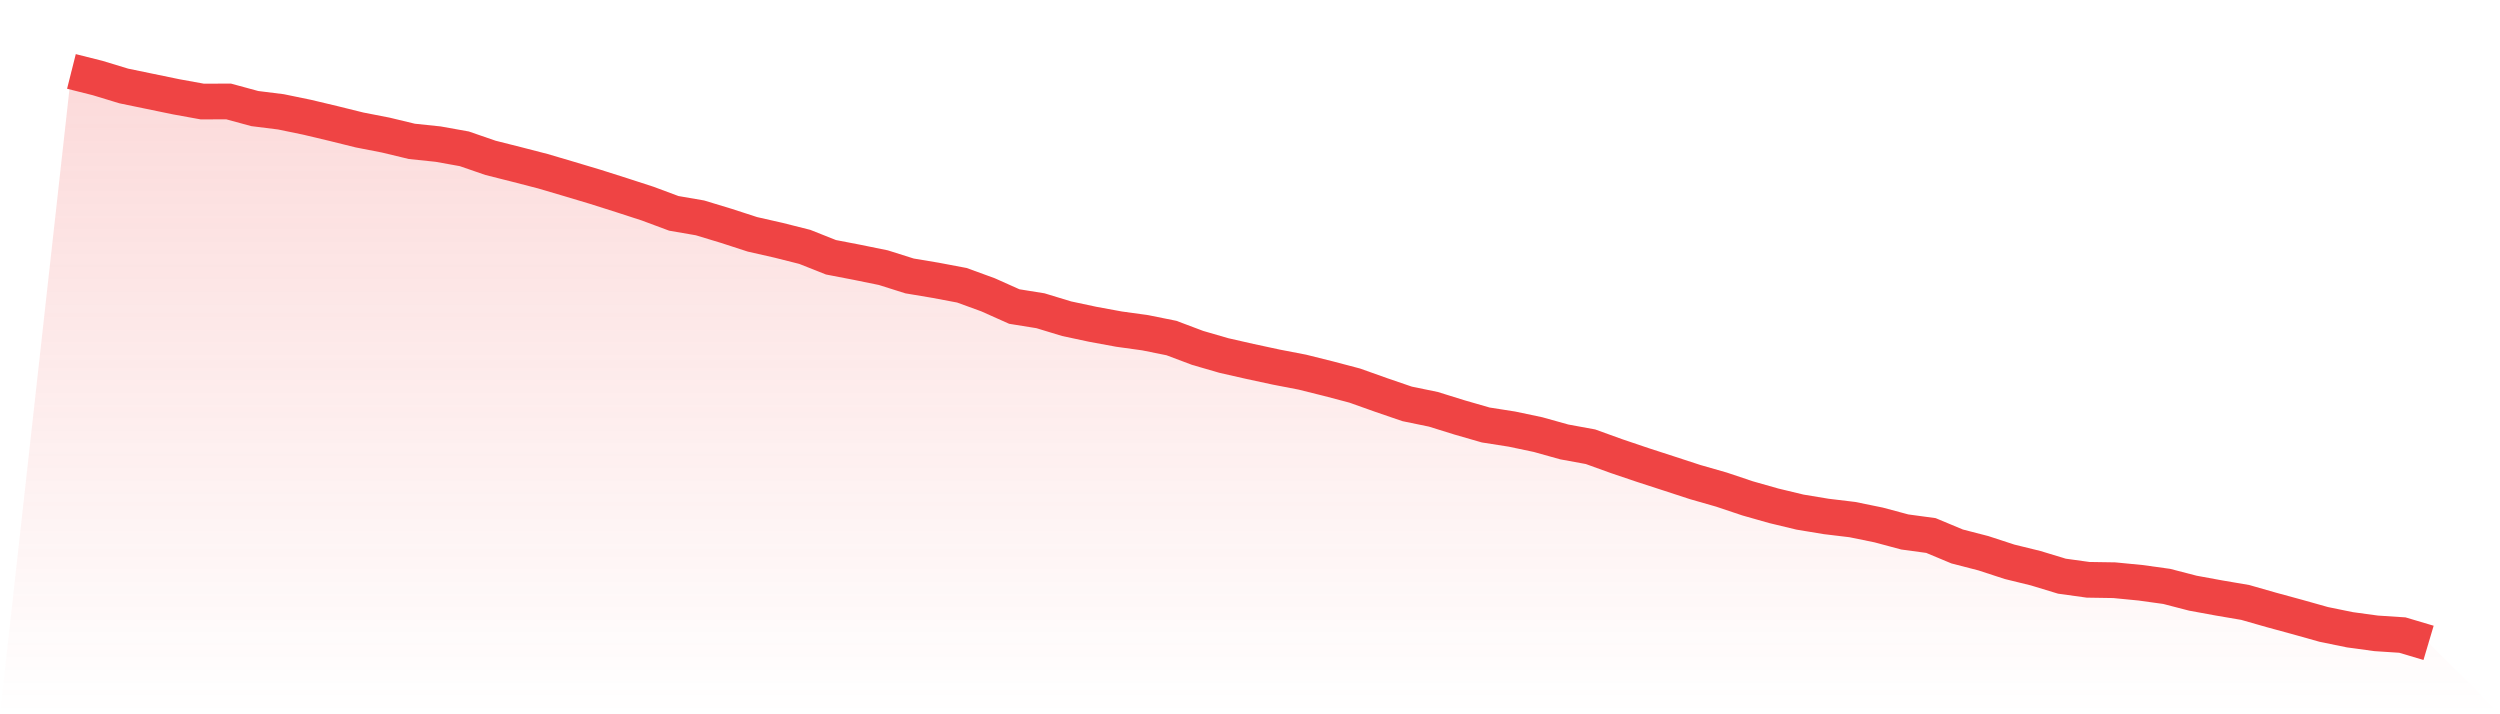
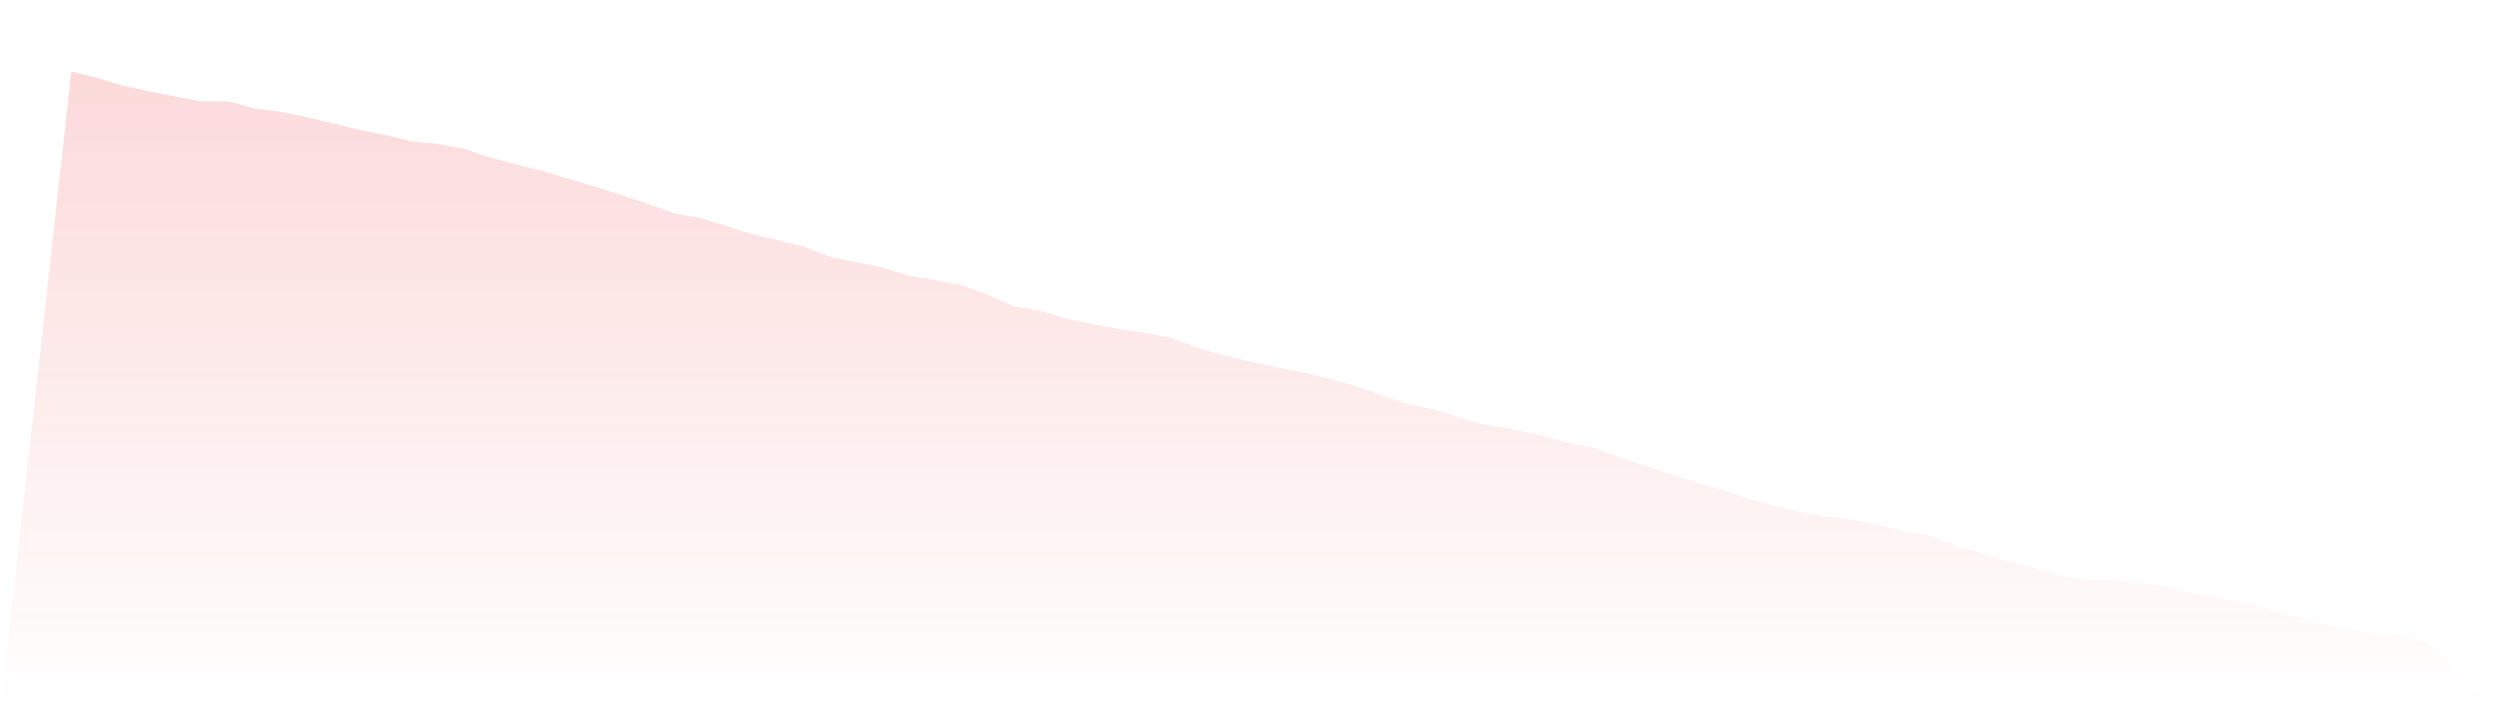
<svg xmlns="http://www.w3.org/2000/svg" viewBox="0 0 140 40">
  <defs>
    <linearGradient id="gradient" x1="0" x2="0" y1="0" y2="1">
      <stop offset="0%" stop-color="#ef4444" stop-opacity="0.2" />
      <stop offset="100%" stop-color="#ef4444" stop-opacity="0" />
    </linearGradient>
  </defs>
  <path d="M4,4 L4,4 L5.467,4.369 L6.933,4.815 L8.4,5.118 L9.867,5.421 L11.333,5.687 L12.8,5.681 L14.267,6.08 L15.733,6.263 L17.2,6.566 L18.667,6.915 L20.133,7.278 L21.6,7.564 L23.067,7.917 L24.533,8.07 L26,8.333 L27.467,8.839 L28.933,9.209 L30.4,9.588 L31.867,10.021 L33.333,10.46 L34.8,10.926 L36.267,11.402 L37.733,11.948 L39.2,12.201 L40.667,12.646 L42.133,13.122 L43.6,13.455 L45.067,13.825 L46.533,14.407 L48,14.69 L49.467,14.989 L50.933,15.452 L52.4,15.698 L53.867,15.975 L55.333,16.51 L56.8,17.166 L58.267,17.402 L59.733,17.848 L61.2,18.161 L62.667,18.431 L64.133,18.634 L65.6,18.93 L67.067,19.482 L68.533,19.908 L70,20.241 L71.467,20.557 L72.933,20.84 L74.4,21.206 L75.867,21.593 L77.333,22.115 L78.8,22.618 L80.267,22.92 L81.733,23.376 L83.2,23.799 L84.667,24.029 L86.133,24.338 L87.6,24.748 L89.067,25.017 L90.533,25.546 L92,26.042 L93.467,26.518 L94.933,26.997 L96.4,27.417 L97.867,27.909 L99.333,28.325 L100.8,28.678 L102.267,28.921 L103.733,29.097 L105.2,29.397 L106.667,29.79 L108.133,29.989 L109.6,30.602 L111.067,30.981 L112.533,31.46 L114,31.82 L115.467,32.266 L116.933,32.469 L118.4,32.492 L119.867,32.635 L121.333,32.838 L122.8,33.218 L124.267,33.487 L125.733,33.737 L127.2,34.156 L128.667,34.556 L130.133,34.968 L131.6,35.268 L133.067,35.468 L134.533,35.564 L136,36 L140,40 L0,40 z" fill="url(#gradient)" />
-   <path d="M4,4 L4,4 L5.467,4.369 L6.933,4.815 L8.4,5.118 L9.867,5.421 L11.333,5.687 L12.8,5.681 L14.267,6.08 L15.733,6.263 L17.2,6.566 L18.667,6.915 L20.133,7.278 L21.6,7.564 L23.067,7.917 L24.533,8.07 L26,8.333 L27.467,8.839 L28.933,9.209 L30.4,9.588 L31.867,10.021 L33.333,10.46 L34.8,10.926 L36.267,11.402 L37.733,11.948 L39.2,12.201 L40.667,12.646 L42.133,13.122 L43.6,13.455 L45.067,13.825 L46.533,14.407 L48,14.69 L49.467,14.989 L50.933,15.452 L52.4,15.698 L53.867,15.975 L55.333,16.51 L56.8,17.166 L58.267,17.402 L59.733,17.848 L61.2,18.161 L62.667,18.431 L64.133,18.634 L65.6,18.93 L67.067,19.482 L68.533,19.908 L70,20.241 L71.467,20.557 L72.933,20.84 L74.4,21.206 L75.867,21.593 L77.333,22.115 L78.8,22.618 L80.267,22.92 L81.733,23.376 L83.2,23.799 L84.667,24.029 L86.133,24.338 L87.6,24.748 L89.067,25.017 L90.533,25.546 L92,26.042 L93.467,26.518 L94.933,26.997 L96.4,27.417 L97.867,27.909 L99.333,28.325 L100.8,28.678 L102.267,28.921 L103.733,29.097 L105.2,29.397 L106.667,29.79 L108.133,29.989 L109.6,30.602 L111.067,30.981 L112.533,31.46 L114,31.82 L115.467,32.266 L116.933,32.469 L118.4,32.492 L119.867,32.635 L121.333,32.838 L122.8,33.218 L124.267,33.487 L125.733,33.737 L127.2,34.156 L128.667,34.556 L130.133,34.968 L131.6,35.268 L133.067,35.468 L134.533,35.564 L136,36" fill="none" stroke="#ef4444" stroke-width="2" />
</svg>